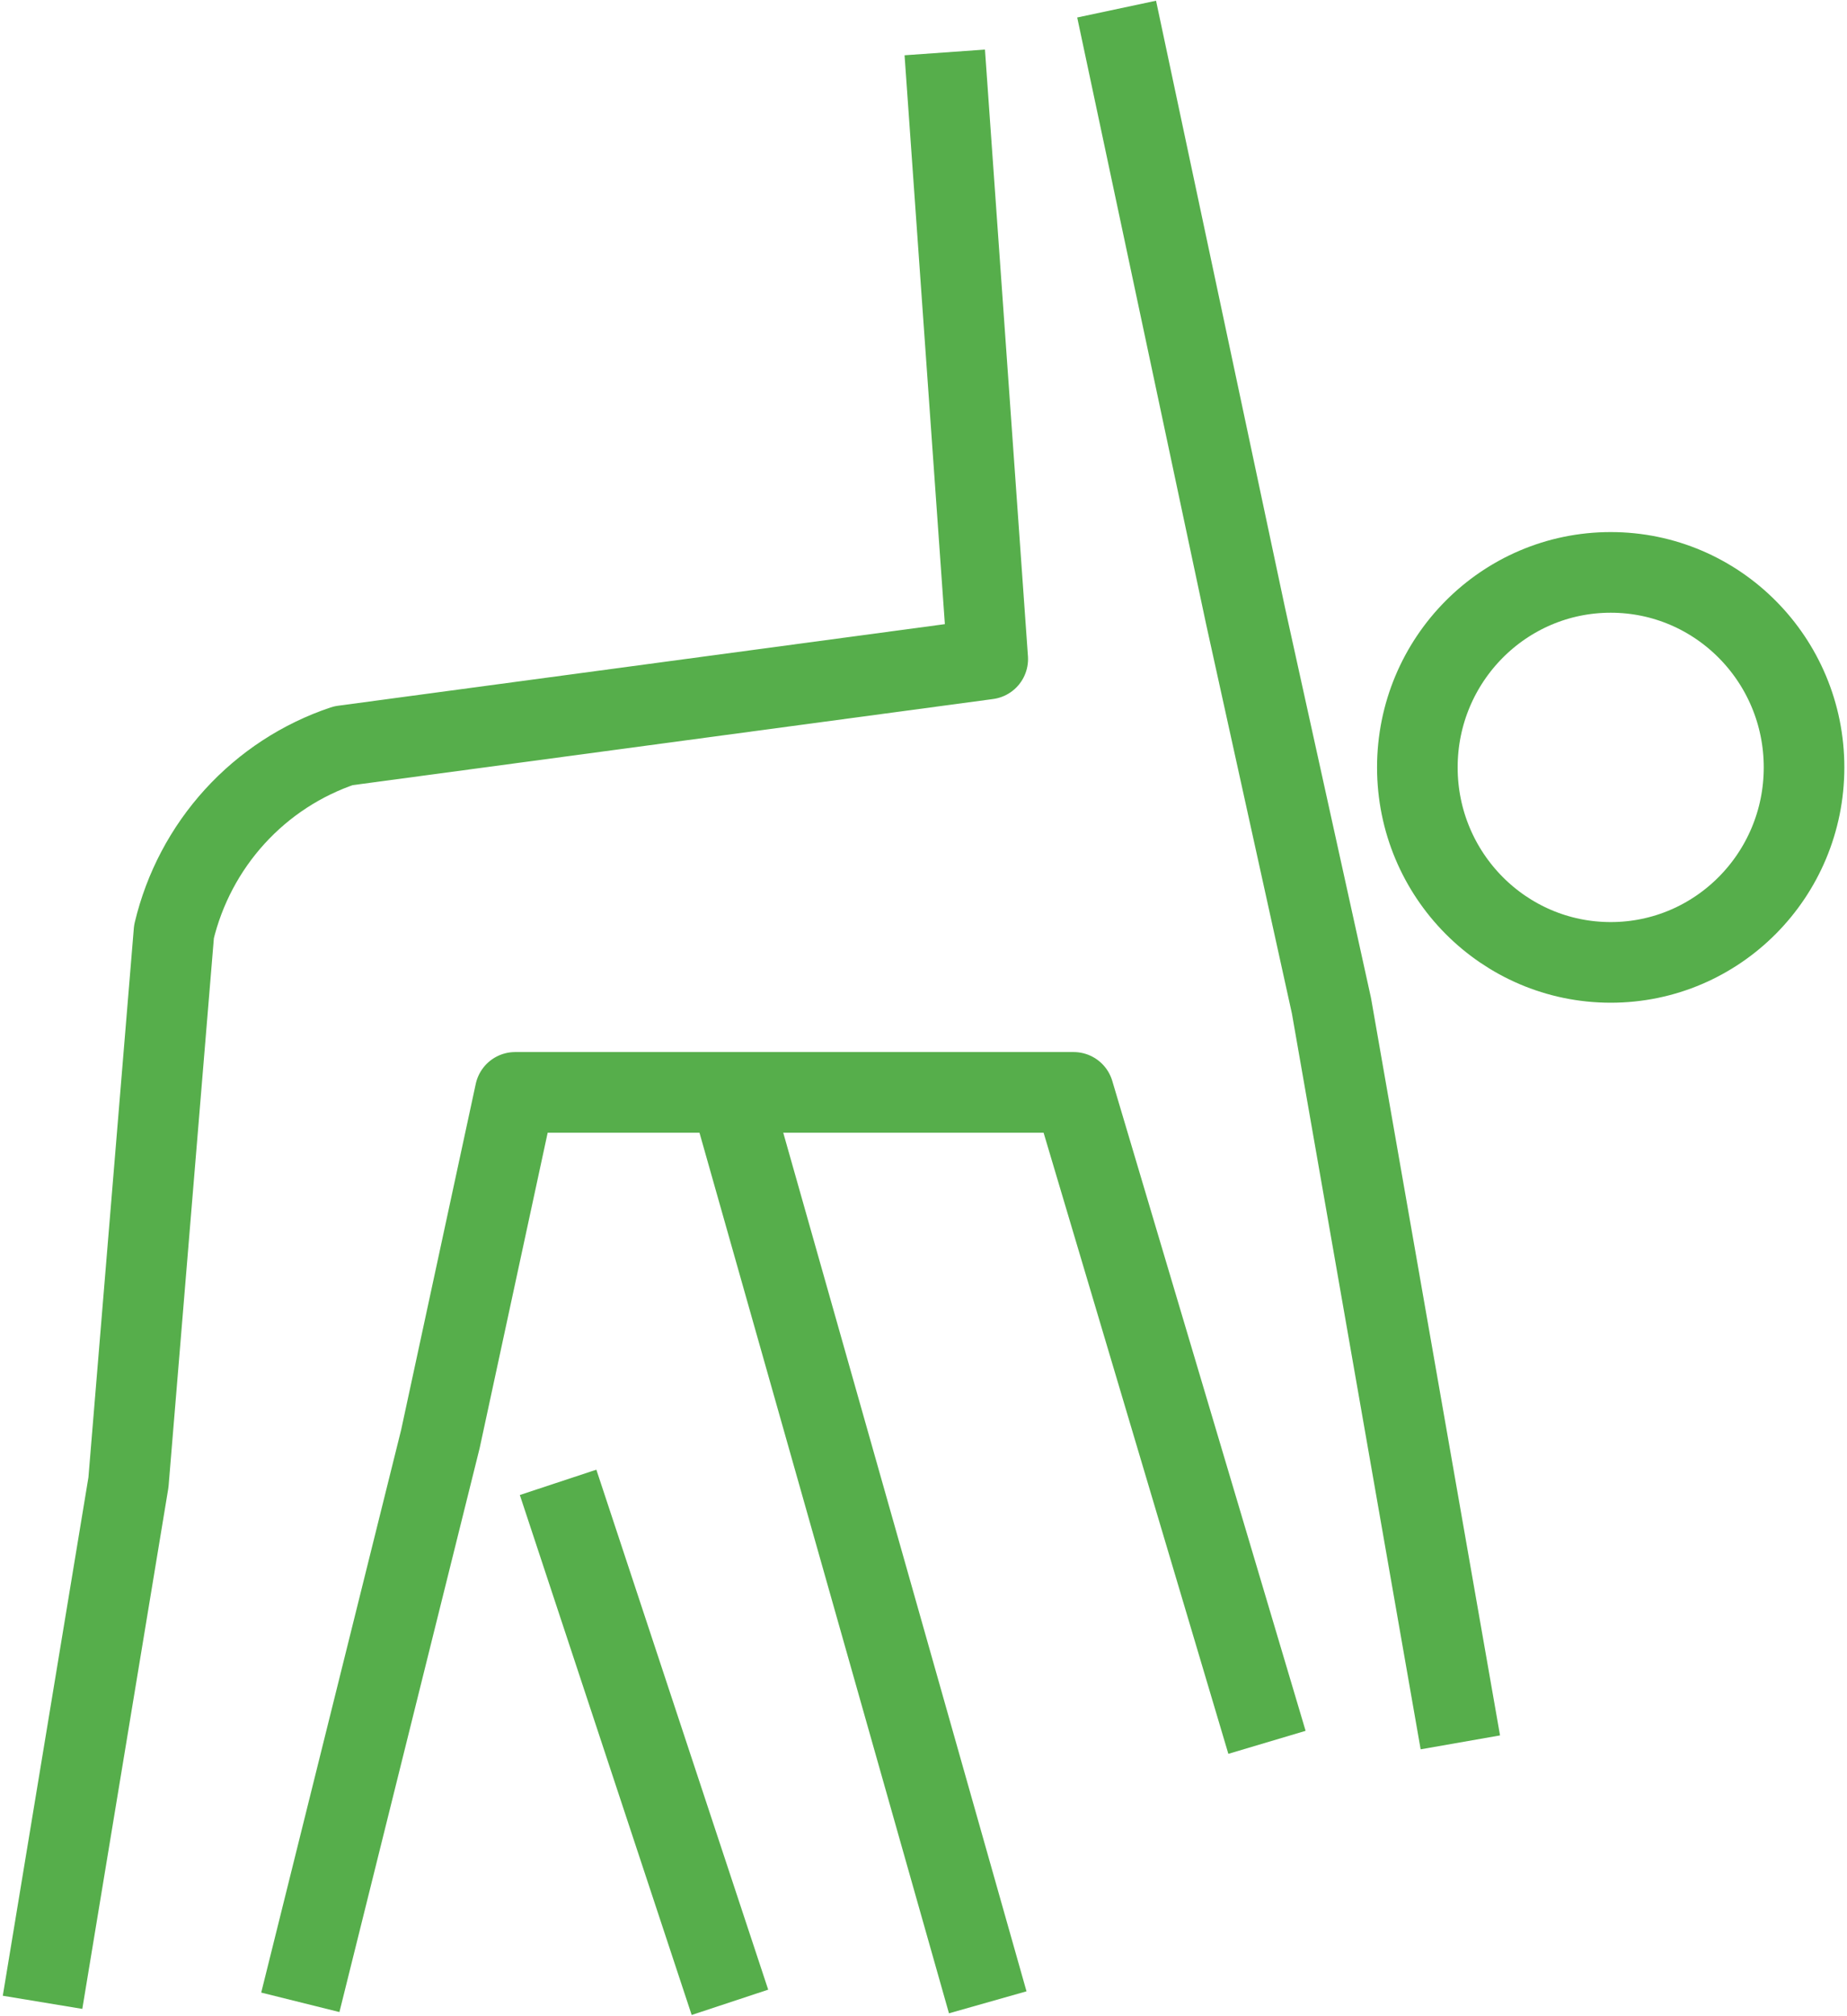
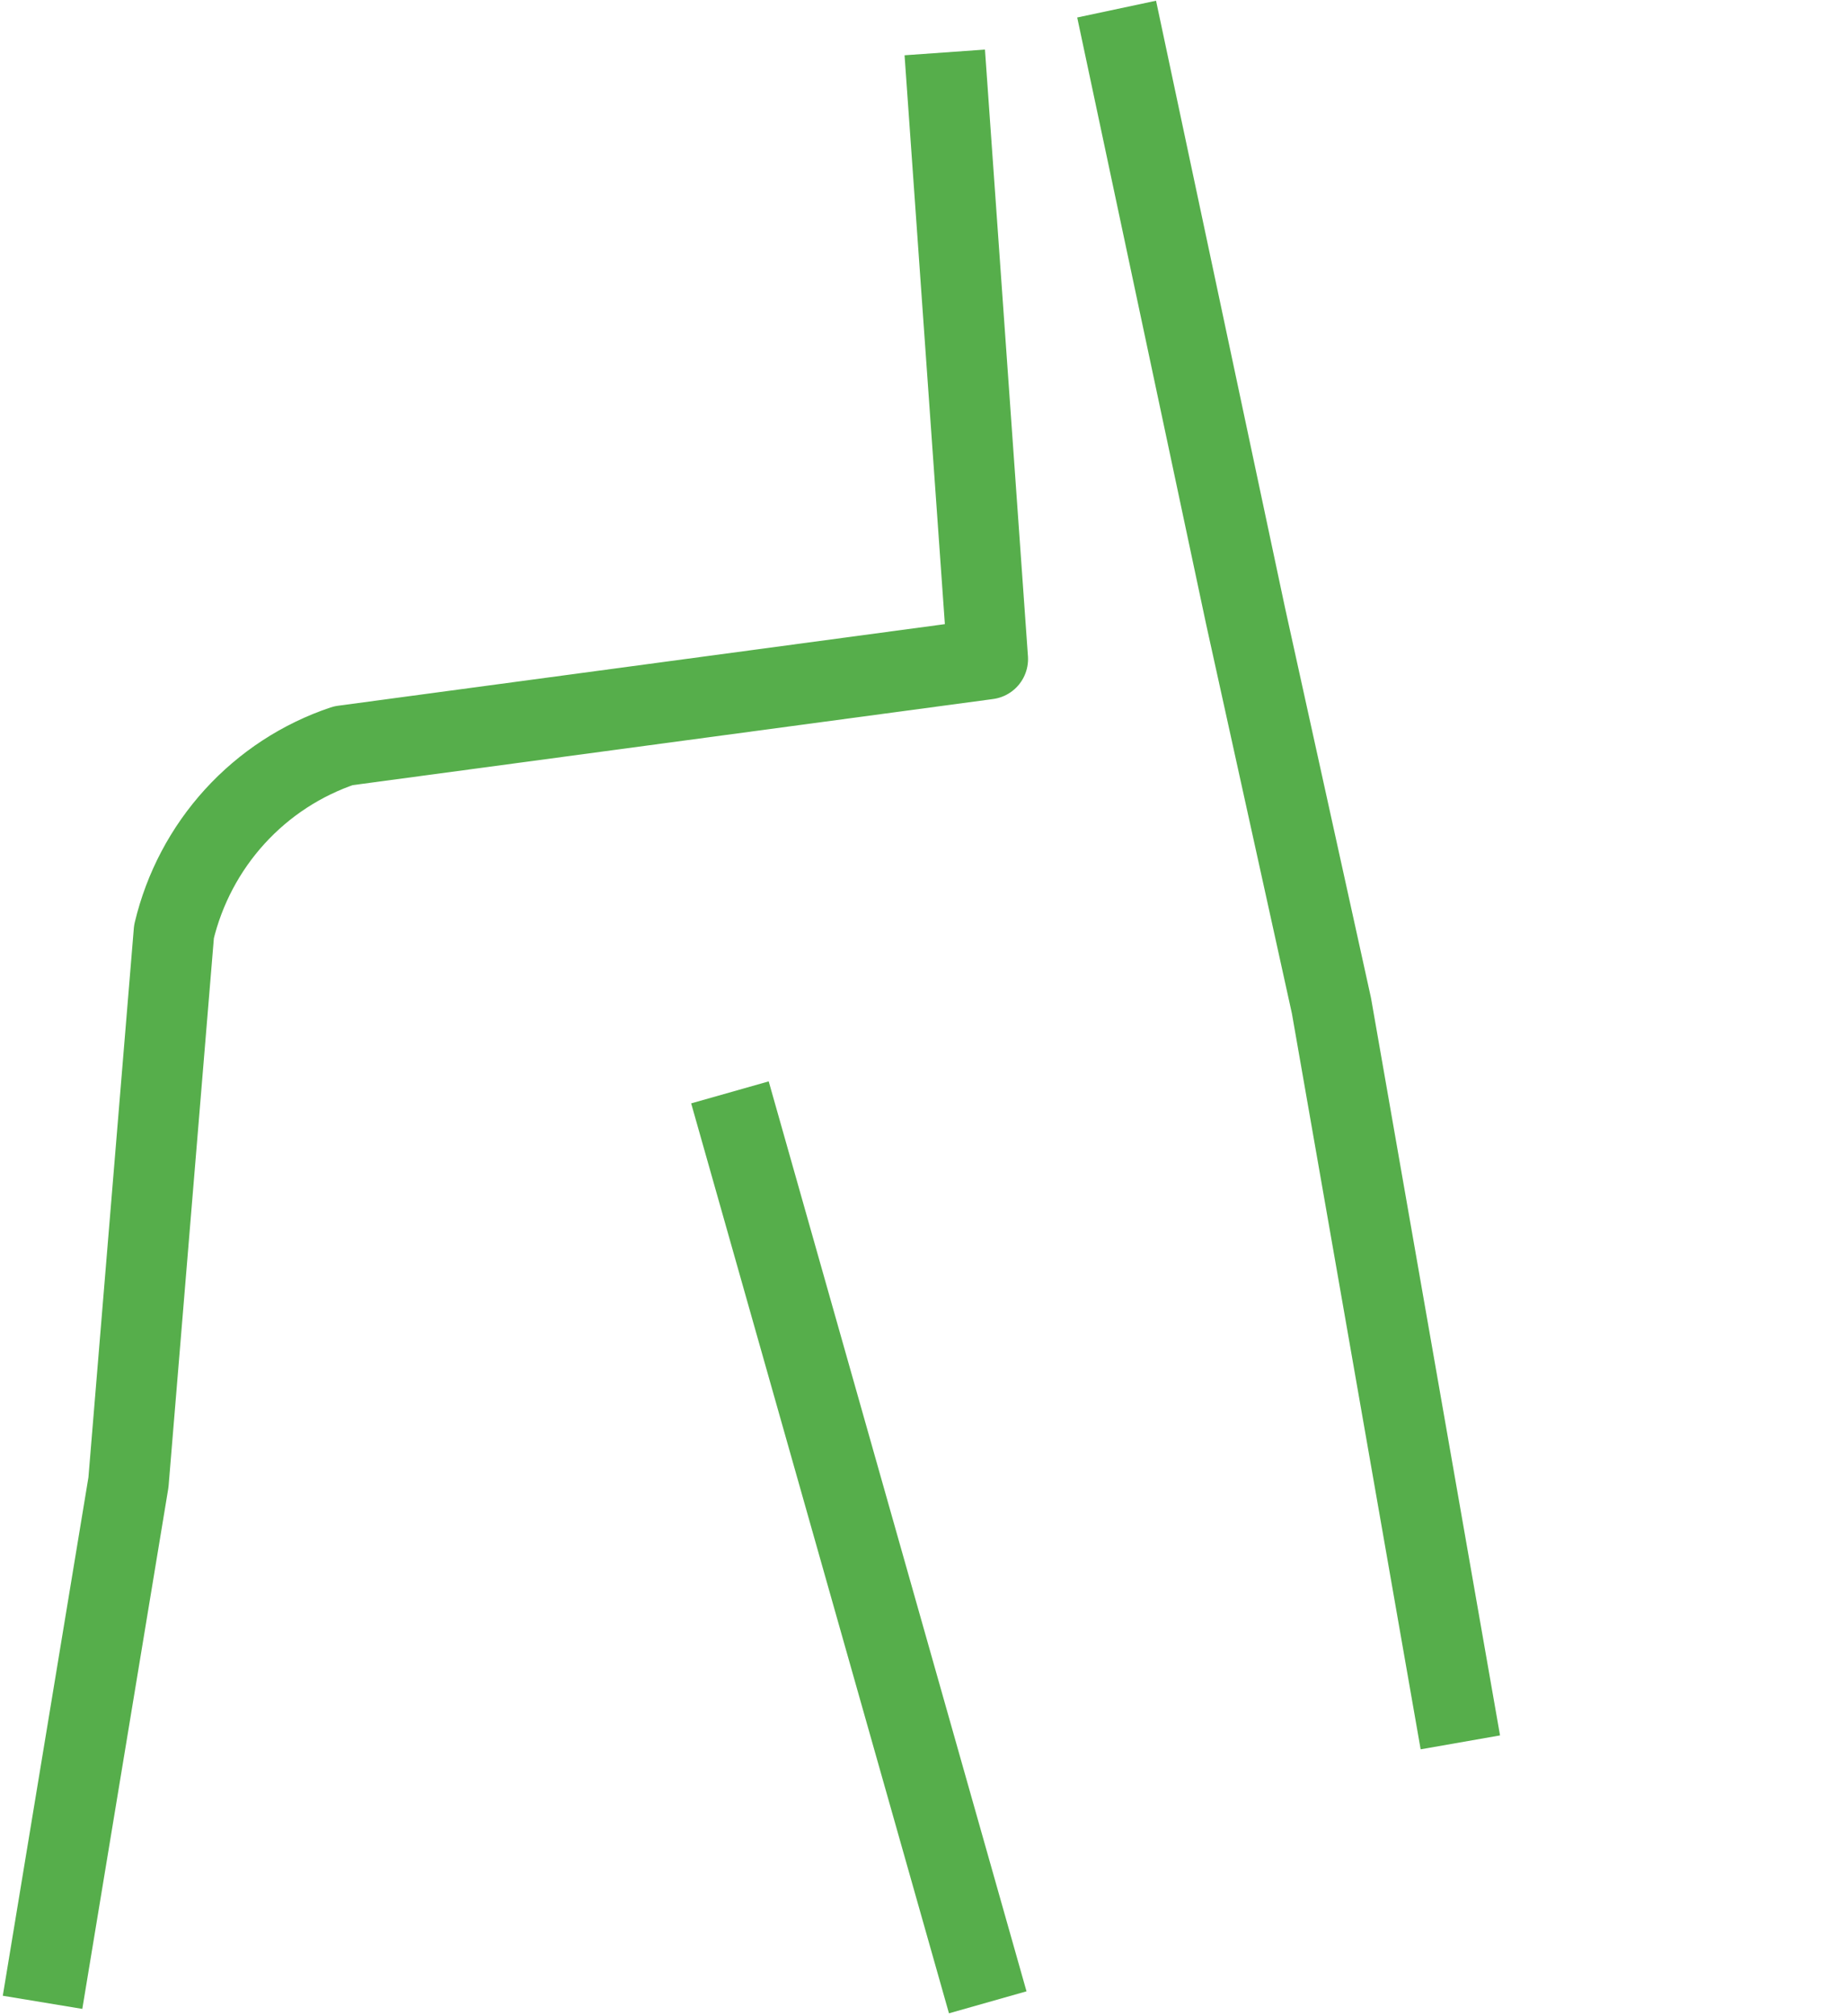
<svg xmlns="http://www.w3.org/2000/svg" width="55" height="60" viewBox="0 0 55 60" fill="none">
-   <path d="M47.964 28.64C51.143 28.64 53.721 26.042 53.721 22.837C53.721 19.632 51.143 17.034 47.964 17.034C44.784 17.034 42.206 19.632 42.206 22.837C42.206 26.042 44.784 28.64 47.964 28.64Z" stroke="#56AE4B" stroke-width="2.4" stroke-miterlimit="10" />
  <path d="M43.486 51.851L39.648 29.929L37.089 18.324L33.251 0.271" stroke="#56AE4B" stroke-width="2.4" stroke-linejoin="round" />
-   <path d="M37.728 51.85L31.971 32.508H15.34L13.114 42.824L8.943 59.587" stroke="#56AE4B" stroke-width="2.4" stroke-linejoin="round" />
  <path d="M1.267 59.587L3.825 44.113L5.181 27.724C5.486 26.446 6.109 25.268 6.991 24.3C7.873 23.332 8.985 22.607 10.222 22.192L29.413 19.613L28.133 1.56" stroke="#56AE4B" stroke-width="2.4" stroke-linejoin="round" />
  <path d="M21.736 32.508L29.413 59.587" stroke="#56AE4B" stroke-width="2.4" stroke-linejoin="round" />
-   <path d="M16.619 44.113L21.736 59.587" stroke="#56AE4B" stroke-width="2.4" stroke-linejoin="round" />
</svg>